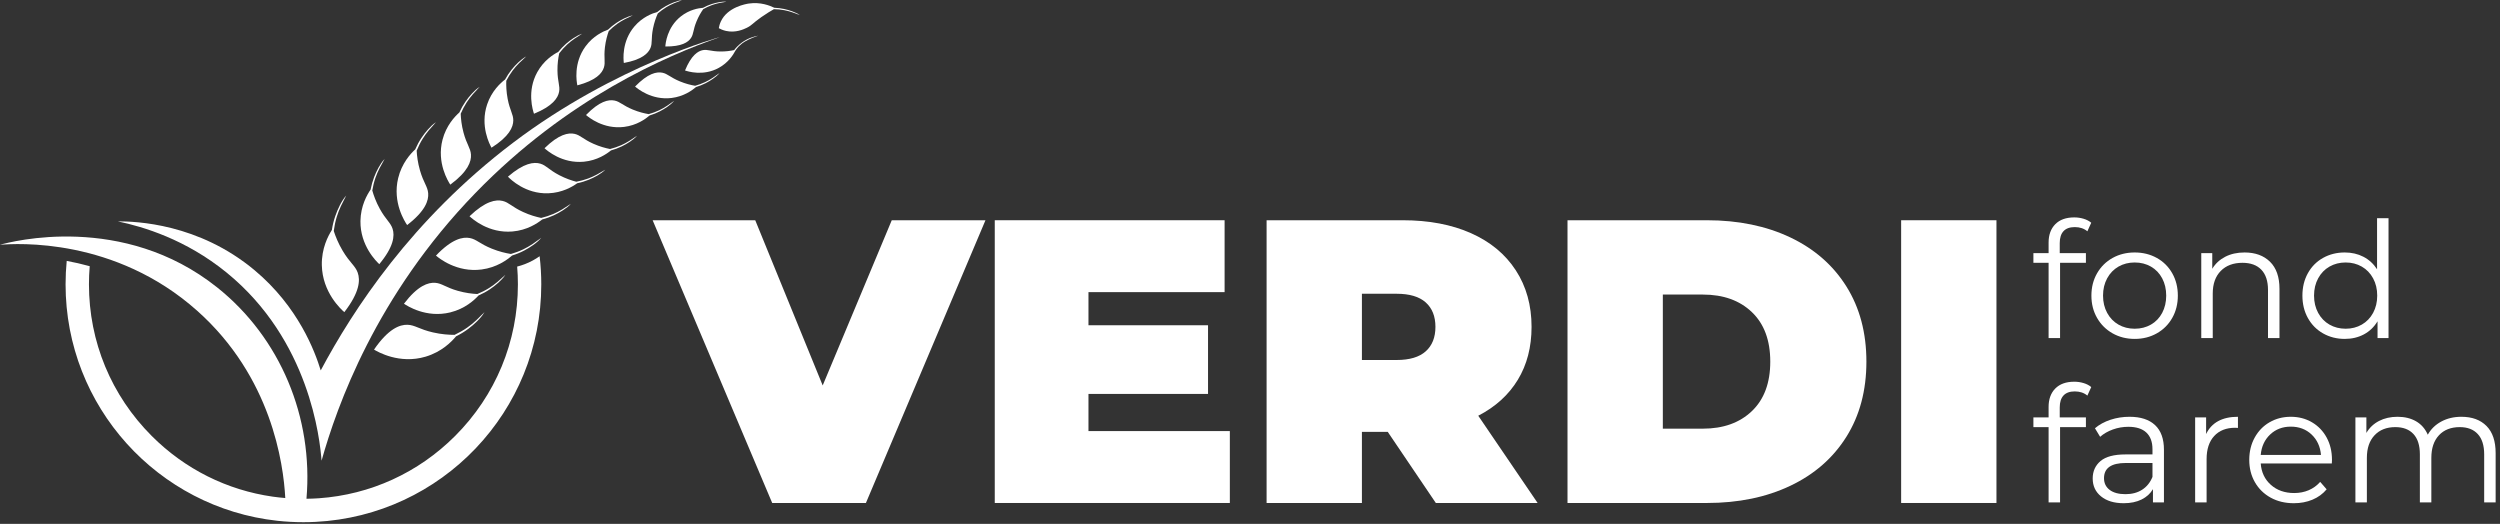
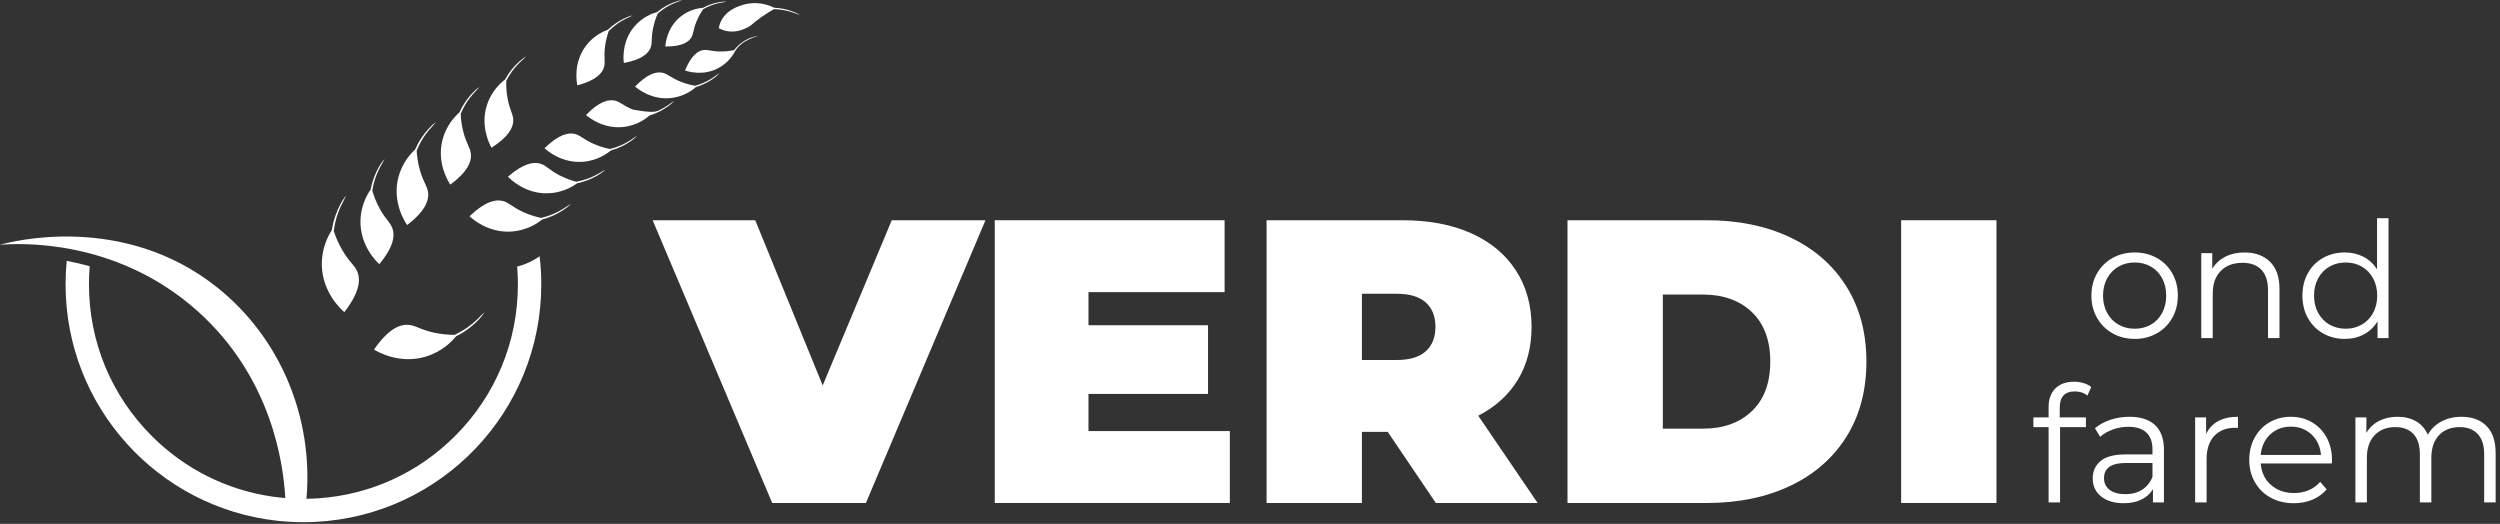
<svg xmlns="http://www.w3.org/2000/svg" width="100%" height="100%" viewBox="0 0 649 136" version="1.1" xml:space="preserve" style="fill-rule:evenodd;clip-rule:evenodd;stroke-linejoin:round;stroke-miterlimit:2;">
  <rect x="0" y="0" width="649" height="136" fill="#333333" stroke="none" />
  <g transform="matrix(1.333,0,0,-1.333,-74.763,181.954)">
    <g id="g18" transform="matrix(1,0,0,1,161.178,86.599)">
      <path id="path20" d="M0,0C-0.407,-0.287 -0.841,-0.56 -1.304,-0.812C-2.375,-1.396 -3.422,-1.773 -4.373,-2.014C-4.279,-3.16 -4.231,-4.314 -4.231,-5.477C-4.231,-16.633 -8.578,-27.12 -16.467,-35.009C-23.636,-42.181 -32.958,-46.423 -42.977,-47.135C-43.782,-47.193 -44.595,-47.221 -45.408,-47.232C-44.037,-31.405 -50.492,-15.879 -62.811,-6.064C-81.172,8.564 -102.929,2.841 -105.106,2.229C-101.801,2.49 -82.735,3.681 -66.681,-10.626C-52.241,-23.494 -49.895,-40.295 -49.534,-47.09C-50.351,-47.022 -51.165,-46.937 -51.972,-46.822C-60.863,-45.555 -69.073,-41.472 -75.535,-35.009C-83.425,-27.12 -87.768,-16.633 -87.768,-5.477C-87.768,-4.291 -87.72,-3.109 -87.621,-1.939C-89.166,-1.511 -90.666,-1.176 -92.099,-0.911C-92.246,-2.413 -92.321,-3.937 -92.321,-5.477C-92.321,-29.332 -74.285,-48.978 -51.102,-51.517C-49.428,-51.701 -47.725,-51.795 -46,-51.795C-45.202,-51.795 -44.409,-51.773 -43.622,-51.733C-19.145,-50.496 0.321,-30.259 0.321,-5.477C0.321,-3.624 0.211,-1.794 0,0" style="fill:white;fill-rule:nonzero;" />
    </g>
    <g id="g22" transform="matrix(1,0,0,1,79.016,93.389)">
-       <path id="path24" d="M0,0C3.48,0.01 15.737,-0.378 26.676,-9.537C35.199,-16.674 38.406,-25.354 39.531,-29.026C45.815,-17.239 57.242,0.341 76.952,15.286C96.956,30.453 117.777,36.059 117.194,35.855C106.869,32.25 87.536,23.955 69.662,5.528C50.286,-14.448 42.691,-35.955 39.696,-46.604C39.37,-42.474 37.403,-23.125 21.162,-9.942C13.247,-3.517 5.005,-1.043 0,0" style="fill:white;fill-rule:nonzero;" />
-     </g>
+       </g>
    <g id="g26" transform="matrix(1,0,0,1,122.264,96.51)">
      <path id="path28" d="M0,0C-0.345,-0.683 -0.645,-1.389 -0.892,-2.115C-1.191,-2.986 -1.406,-3.888 -1.546,-4.8C-2.283,-5.955 -3.569,-8.387 -3.502,-11.65C-3.392,-16.97 0.248,-20.252 0.877,-20.801C3.879,-16.92 4.005,-14.566 3.485,-13.106C2.999,-11.741 1.97,-11.223 0.56,-8.851C-0.311,-7.387 -0.844,-6.031 -1.178,-4.99C-1.056,-4.051 -0.866,-3.121 -0.587,-2.214C-0.365,-1.496 -0.092,-0.793 0.229,-0.112L1.251,1.914C0.744,1.34 0.343,0.682 0,0" style="fill:white;fill-rule:nonzero;" />
    </g>
    <g id="g30" transform="matrix(1,0,0,1,129.809,103.867)">
      <path id="path32" d="M0,0C-0.333,-0.605 -0.625,-1.234 -0.872,-1.882C-1.169,-2.66 -1.391,-3.467 -1.546,-4.287C-2.247,-5.306 -3.484,-7.462 -3.525,-10.411C-3.592,-15.219 -0.408,-18.296 0.144,-18.812C2.975,-15.4 3.163,-13.278 2.739,-11.944C2.342,-10.696 1.43,-10.196 0.229,-8.01C-0.511,-6.661 -0.95,-5.419 -1.219,-4.469C-1.08,-3.625 -0.879,-2.791 -0.599,-1.981C-0.376,-1.339 -0.107,-0.714 0.203,-0.108L1.189,1.69C0.714,1.187 0.332,0.605 0,0" style="fill:white;fill-rule:nonzero;" />
    </g>
    <g id="g34" transform="matrix(1,0,0,1,139.435,111.295)">
      <path id="path36" d="M0,0C-0.465,-0.524 -0.894,-1.08 -1.282,-1.665C-1.75,-2.368 -2.149,-3.116 -2.486,-3.892C-3.406,-4.742 -5.111,-6.597 -5.81,-9.502C-6.95,-14.24 -4.49,-17.992 -4.06,-18.625C-0.5,-15.886 0.16,-13.831 0.039,-12.417C-0.074,-11.095 -0.865,-10.397 -1.563,-7.968C-1.993,-6.469 -2.149,-5.145 -2.204,-4.145C-1.877,-3.342 -1.493,-2.563 -1.035,-1.824C-0.671,-1.24 -0.266,-0.682 0.176,-0.152L1.553,1.404C0.97,1.014 0.462,0.524 0,0" style="fill:white;fill-rule:nonzero;" />
    </g>
    <g id="g38" transform="matrix(1,0,0,1,167.812,129.104)">
-       <path id="path40" d="M0,0C-0.513,-0.334 -1.003,-0.703 -1.465,-1.106C-2.022,-1.59 -2.532,-2.128 -2.996,-2.704C-3.968,-3.208 -5.834,-4.376 -7.096,-6.664C-9.154,-10.392 -7.949,-14.124 -7.733,-14.757C-4.098,-13.272 -3.066,-11.693 -2.841,-10.474C-2.631,-9.333 -3.135,-8.562 -3.161,-6.353C-3.177,-4.991 -3.002,-3.838 -2.816,-2.983C-2.355,-2.382 -1.851,-1.814 -1.294,-1.297C-0.853,-0.889 -0.381,-0.513 0.114,-0.169L1.634,0.824C1.053,0.63 0.512,0.335 0,0" style="fill:white;fill-rule:nonzero;" />
-     </g>
+       </g>
    <g id="g42" transform="matrix(1,0,0,1,177.677,132.927)">
      <path id="path44" d="M0,0C-0.527,-0.254 -1.039,-0.544 -1.527,-0.87C-2.115,-1.26 -2.665,-1.708 -3.175,-2.197C-4.16,-2.556 -6.075,-3.435 -7.554,-5.449C-9.965,-8.734 -9.281,-12.424 -9.154,-13.051C-5.522,-12.09 -4.349,-10.718 -3.985,-9.588C-3.645,-8.532 -4.029,-7.738 -3.782,-5.64C-3.629,-4.345 -3.321,-3.272 -3.04,-2.484C-2.528,-1.97 -1.979,-1.493 -1.388,-1.072C-0.918,-0.739 -0.425,-0.439 0.087,-0.174L1.652,0.581C1.077,0.468 0.527,0.255 0,0" style="fill:white;fill-rule:nonzero;" />
    </g>
    <g id="g46" transform="matrix(1,0,0,1,187.278,136.031)">
      <path id="path48" d="M0,0C-0.523,-0.204 -1.032,-0.444 -1.522,-0.719C-2.113,-1.049 -2.671,-1.437 -3.195,-1.866C-4.162,-2.137 -6.055,-2.836 -7.616,-4.652C-10.16,-7.614 -9.777,-11.188 -9.702,-11.797C-6.162,-11.145 -4.94,-9.92 -4.51,-8.868C-4.107,-7.884 -4.416,-7.098 -4.026,-5.11C-3.786,-3.885 -3.413,-2.883 -3.086,-2.15C-2.56,-1.697 -2.001,-1.282 -1.405,-0.922C-0.932,-0.639 -0.438,-0.389 0.07,-0.173L1.621,0.434C1.062,0.368 0.521,0.205 0,0" style="fill:white;fill-rule:nonzero;" />
    </g>
    <g id="g50" transform="matrix(1,0,0,1,196.08,136.062)">
      <path id="path52" d="M0,0C-0.489,-0.089 -0.972,-0.212 -1.444,-0.368C-2.013,-0.555 -2.563,-0.798 -3.091,-1.083C-3.977,-1.155 -5.741,-1.444 -7.403,-2.759C-10.114,-4.904 -10.384,-8.076 -10.421,-8.617C-7.234,-8.647 -5.966,-7.789 -5.415,-6.947C-4.899,-6.16 -5.035,-5.424 -4.361,-3.763C-3.945,-2.738 -3.452,-1.93 -3.044,-1.349C-2.511,-1.043 -1.955,-0.777 -1.376,-0.565C-0.917,-0.398 -0.446,-0.264 0.032,-0.163L1.482,0.104C0.985,0.141 0.488,0.09 0,0" style="fill:white;fill-rule:nonzero;" />
    </g>
    <g id="g54" transform="matrix(1,0,0,1,210.387,134.287)">
      <path id="path56" d="M0,0C-0.514,0.188 -1.039,0.342 -1.57,0.458C-2.208,0.598 -2.857,0.676 -3.504,0.701C-4.353,1.118 -6.193,1.862 -8.473,1.522C-8.99,1.445 -12.619,0.851 -13.922,-1.98C-14.158,-2.492 -14.262,-2.955 -14.313,-3.276C-14.002,-3.447 -13.523,-3.674 -12.906,-3.812C-11.044,-4.229 -9.465,-3.492 -8.884,-3.211C-7.815,-2.695 -7.774,-2.339 -6.031,-1.12C-5.023,-0.415 -4.16,0.1 -3.588,0.424C-2.926,0.415 -2.261,0.357 -1.6,0.234C-1.077,0.136 -0.558,0 -0.048,-0.17L1.478,-0.728C1.018,-0.416 0.514,-0.187 0,0" style="fill:white;fill-rule:nonzero;" />
    </g>
    <g id="g58" transform="matrix(1,0,0,1,149.001,73.934)">
      <path id="path60" d="M0,0C-0.544,-0.538 -1.126,-1.038 -1.741,-1.496C-2.479,-2.047 -3.272,-2.526 -4.099,-2.938C-4.973,-3.992 -6.896,-5.96 -10.023,-6.893C-15.124,-8.413 -19.36,-5.949 -20.075,-5.517C-17.296,-1.474 -15.093,-0.634 -13.544,-0.684C-12.096,-0.73 -11.288,-1.551 -8.598,-2.17C-6.939,-2.552 -5.485,-2.645 -4.392,-2.646C-3.535,-2.243 -2.708,-1.778 -1.929,-1.235C-1.313,-0.805 -0.728,-0.33 -0.176,0.184L1.441,1.775C1.049,1.118 0.545,0.535 0,0" style="fill:white;fill-rule:nonzero;" />
    </g>
    <g id="g62" transform="matrix(1,0,0,1,153.121,81.429)">
-       <path id="path64" d="M0,0C-0.515,-0.46 -1.062,-0.886 -1.638,-1.271C-2.33,-1.735 -3.066,-2.132 -3.831,-2.468C-4.667,-3.379 -6.49,-5.069 -9.355,-5.77C-14.026,-6.914 -17.738,-4.5 -18.365,-4.078C-15.675,-0.554 -13.649,0.105 -12.254,-0.009C-10.949,-0.116 -10.257,-0.893 -7.857,-1.573C-6.376,-1.992 -5.068,-2.141 -4.082,-2.19C-3.291,-1.865 -2.523,-1.482 -1.796,-1.028C-1.221,-0.667 -0.671,-0.265 -0.151,0.174L1.38,1.538C0.997,0.962 0.516,0.459 0,0" style="fill:white;fill-rule:nonzero;" />
-     </g>
+       </g>
    <g id="g66" transform="matrix(1,0,0,1,178.742,108.886)">
      <path id="path68" d="M0,0C-0.51,-0.339 -1.043,-0.643 -1.596,-0.908C-2.261,-1.228 -2.957,-1.482 -3.669,-1.68C-4.517,-2.374 -6.329,-3.625 -8.929,-3.877C-13.167,-4.29 -16.117,-1.706 -16.613,-1.256C-13.81,1.493 -11.952,1.815 -10.742,1.539C-9.612,1.28 -9.104,0.512 -7.086,-0.387C-5.841,-0.941 -4.713,-1.237 -3.854,-1.405C-3.12,-1.22 -2.398,-0.981 -1.704,-0.675C-1.154,-0.431 -0.622,-0.147 -0.11,0.171L1.404,1.174C0.995,0.717 0.51,0.337 0,0" style="fill:white;fill-rule:nonzero;" />
    </g>
    <g id="g70" transform="matrix(1,0,0,1,186.071,115.712)">
-       <path id="path72" d="M0,0C-0.479,-0.336 -0.982,-0.64 -1.505,-0.907C-2.133,-1.229 -2.792,-1.491 -3.469,-1.697C-4.263,-2.381 -5.965,-3.623 -8.446,-3.928C-12.49,-4.428 -15.375,-2.028 -15.86,-1.611C-13.247,1.088 -11.477,1.442 -10.314,1.208C-9.226,0.988 -8.721,0.266 -6.769,-0.544C-5.564,-1.044 -4.478,-1.299 -3.653,-1.438C-2.955,-1.243 -2.271,-0.998 -1.614,-0.687C-1.094,-0.44 -0.591,-0.156 -0.11,0.161L1.314,1.158C0.934,0.711 0.479,0.335 0,0" style="fill:white;fill-rule:nonzero;" />
+       <path id="path72" d="M0,0C-0.479,-0.336 -0.982,-0.64 -1.505,-0.907C-2.133,-1.229 -2.792,-1.491 -3.469,-1.697C-4.263,-2.381 -5.965,-3.623 -8.446,-3.928C-12.49,-4.428 -15.375,-2.028 -15.86,-1.611C-13.247,1.088 -11.477,1.442 -10.314,1.208C-9.226,0.988 -8.721,0.266 -6.769,-0.544C-2.955,-1.243 -2.271,-0.998 -1.614,-0.687C-1.094,-0.44 -0.591,-0.156 -0.11,0.161L1.314,1.158C0.934,0.711 0.479,0.335 0,0" style="fill:white;fill-rule:nonzero;" />
    </g>
    <g id="g74" transform="matrix(1,0,0,1,194.962,121.17)">
      <path id="path76" d="M0,0C-0.46,-0.322 -0.942,-0.612 -1.443,-0.868C-2.045,-1.175 -2.677,-1.425 -3.325,-1.622C-4.087,-2.276 -5.72,-3.463 -8.096,-3.753C-11.972,-4.227 -14.733,-1.924 -15.197,-1.524C-12.69,1.059 -10.994,1.396 -9.88,1.169C-8.838,0.958 -8.355,0.265 -6.485,-0.513C-5.332,-0.993 -4.292,-1.239 -3.501,-1.374C-2.833,-1.187 -2.176,-0.953 -1.547,-0.656C-1.048,-0.421 -0.567,-0.149 -0.105,0.154L1.26,1.107C0.896,0.68 0.46,0.32 0,0" style="fill:white;fill-rule:nonzero;" />
    </g>
    <g id="g78" transform="matrix(1,0,0,1,200.606,128.038)">
      <path id="path80" d="M0,0C-0.452,-0.349 -0.786,-0.726 -0.786,-0.726C-1.029,-0.999 -1.205,-1.252 -1.322,-1.439C-1.733,-2.228 -2.685,-3.74 -4.543,-4.76C-7.574,-6.423 -10.6,-5.438 -11.114,-5.261C-9.902,-2.314 -8.618,-1.48 -7.628,-1.299C-6.702,-1.13 -6.077,-1.541 -4.284,-1.567C-3.179,-1.583 -2.243,-1.442 -1.548,-1.293C-1.222,-0.869 -0.763,-0.367 -0.138,0.104C1.118,1.051 2.396,1.382 3.145,1.512C1.661,1.019 0.562,0.434 0,0" style="fill:white;fill-rule:nonzero;" />
    </g>
    <g id="g82" transform="matrix(1,0,0,1,147.986,118.272)">
      <path id="path84" d="M0,0C-0.453,-0.493 -0.873,-1.017 -1.254,-1.57C-1.713,-2.233 -2.108,-2.941 -2.444,-3.677C-3.338,-4.474 -5,-6.218 -5.72,-8.983C-6.892,-13.492 -4.605,-17.122 -4.205,-17.734C-0.754,-15.178 -0.087,-13.225 -0.179,-11.871C-0.264,-10.605 -1.007,-9.924 -1.632,-7.59C-2.018,-6.15 -2.144,-4.88 -2.178,-3.924C-1.852,-3.163 -1.471,-2.424 -1.021,-1.726C-0.663,-1.174 -0.266,-0.647 0.166,-0.149L1.509,1.315C0.946,0.952 0.452,0.493 0,0" style="fill:white;fill-rule:nonzero;" />
    </g>
    <g id="g86" transform="matrix(1,0,0,1,165.714,95.546)">
      <path id="path88" d="M0,0C-0.562,-0.364 -1.149,-0.69 -1.758,-0.972C-2.489,-1.313 -3.254,-1.583 -4.036,-1.791C-4.972,-2.538 -6.97,-3.883 -9.817,-4.127C-14.459,-4.524 -17.653,-1.659 -18.189,-1.162C-15.088,1.811 -13.051,2.139 -11.731,1.821C-10.498,1.524 -9.952,0.676 -7.756,-0.332C-6.402,-0.955 -5.172,-1.292 -4.235,-1.487C-3.429,-1.294 -2.637,-1.043 -1.873,-0.716C-1.269,-0.457 -0.682,-0.153 -0.119,0.188L1.551,1.266C1.098,0.771 0.562,0.362 0,0" style="fill:white;fill-rule:nonzero;" />
    </g>
    <g id="g90" transform="matrix(1,0,0,1,157.032,124.356)">
      <path id="path92" d="M0,0C-0.466,-0.438 -0.902,-0.91 -1.304,-1.41C-1.787,-2.011 -2.212,-2.659 -2.583,-3.338C-3.491,-4.037 -5.195,-5.585 -6.07,-8.172C-7.498,-12.392 -5.566,-16.01 -5.227,-16.621C-1.761,-14.42 -0.991,-12.604 -0.985,-11.307C-0.98,-10.094 -1.642,-9.394 -2.078,-7.125C-2.346,-5.725 -2.379,-4.506 -2.347,-3.592C-1.983,-2.888 -1.569,-2.21 -1.092,-1.575C-0.713,-1.073 -0.298,-0.598 0.148,-0.153L1.529,1.151C0.967,0.843 0.464,0.439 0,0" style="fill:white;fill-rule:nonzero;" />
    </g>
    <g id="g94" transform="matrix(1,0,0,1,172.43,102.321)">
      <path id="path96" d="M0,0C-0.555,-0.32 -1.131,-0.603 -1.726,-0.843C-2.44,-1.133 -3.184,-1.354 -3.94,-1.514C-4.87,-2.183 -6.843,-3.37 -9.573,-3.465C-14.024,-3.619 -16.935,-0.729 -17.422,-0.229C-14.318,2.459 -12.357,2.674 -11.113,2.307C-9.95,1.963 -9.469,1.128 -7.421,0.058C-6.159,-0.601 -5,-0.983 -4.115,-1.215C-3.336,-1.069 -2.568,-0.868 -1.823,-0.593C-1.233,-0.374 -0.659,-0.113 -0.104,0.186L1.542,1.134C1.085,0.684 0.554,0.319 0,0" style="fill:white;fill-rule:nonzero;" />
    </g>
    <g id="g98" transform="matrix(1,0,0,1,159.938,88.79)">
-       <path id="path100" d="M0,0C-0.57,-0.406 -1.169,-0.774 -1.792,-1.099C-2.539,-1.489 -3.326,-1.808 -4.132,-2.061C-5.076,-2.886 -7.101,-4.385 -10.063,-4.773C-14.895,-5.406 -18.366,-2.563 -18.95,-2.068C-15.85,1.183 -13.736,1.622 -12.343,1.352C-11.041,1.099 -10.43,0.239 -8.088,-0.711C-6.644,-1.298 -5.343,-1.593 -4.355,-1.753C-3.522,-1.513 -2.706,-1.213 -1.923,-0.836C-1.304,-0.537 -0.706,-0.192 -0.133,0.191L1.561,1.396C1.11,0.858 0.57,0.405 0,0" style="fill:white;fill-rule:nonzero;" />
-     </g>
+       </g>
    <g id="g102" transform="matrix(1,0,0,1,248.006,93.608)">
      <path id="path104" d="M0,0L-23.284,-55.063L-41.534,-55.063L-64.818,0L-44.837,0L-31.701,-32.173L-18.25,0L0,0Z" style="fill:white;fill-rule:nonzero;" />
    </g>
    <g id="g106" transform="matrix(1,0,0,1,295.596,52.547)">
      <path id="path108" d="M0,0L0,-14.002L-45.781,-14.002L-45.781,41.062L-1.022,41.062L-1.022,27.06L-27.532,27.06L-27.532,20.609L-4.248,20.609L-4.248,7.237L-27.532,7.237L-27.532,0L0,0Z" style="fill:white;fill-rule:nonzero;" />
    </g>
    <g id="g110" transform="matrix(1,0,0,1,333.746,77.6)">
      <path id="path112" d="M0,0C-1.258,1.127 -3.146,1.691 -5.663,1.691L-12.429,1.691L-12.429,-11.209L-5.663,-11.209C-3.146,-11.209 -1.258,-10.646 0,-9.518C1.259,-8.391 1.889,-6.804 1.889,-4.759C1.889,-2.714 1.259,-1.128 0,0M-7.394,-25.211L-12.429,-25.211L-12.429,-39.056L-30.992,-39.056L-30.992,16.008L-4.483,16.008C0.603,16.008 5.035,15.168 8.811,13.491C12.586,11.812 15.497,9.4 17.542,6.254C19.587,3.107 20.609,-0.564 20.609,-4.759C20.609,-8.692 19.718,-12.127 17.936,-15.063C16.151,-18.001 13.582,-20.334 10.227,-22.064L21.79,-39.056L1.967,-39.056L-7.394,-25.211Z" style="fill:white;fill-rule:nonzero;" />
    </g>
    <g id="g114" transform="matrix(1,0,0,1,387.708,53.018)">
      <path id="path116" d="M0,0C3.985,0 7.171,1.141 9.558,3.422C11.943,5.703 13.137,8.915 13.137,13.058C13.137,17.2 11.943,20.413 9.558,22.694C7.171,24.976 3.985,26.116 0,26.116L-7.787,26.116L-7.787,0L0,0ZM-26.352,40.59L0.787,40.59C6.923,40.59 12.337,39.475 17.03,37.247C21.724,35.017 25.369,31.832 27.965,27.689C30.561,23.546 31.858,18.669 31.858,13.058C31.858,7.446 30.561,2.569 27.965,-1.573C25.369,-5.716 21.724,-8.902 17.03,-11.13C12.337,-13.36 6.923,-14.474 0.787,-14.474L-26.352,-14.474L-26.352,40.59Z" style="fill:white;fill-rule:nonzero;" />
    </g>
    <rect id="path118" x="426.331" y="38.545" width="18.563" height="55.063" style="fill:white;fill-rule:nonzero;" />
    <g id="g120" transform="matrix(1,0,0,1,457.958,91.486)">
-       <path id="path122" d="M0,0C-0.493,-0.524 -0.74,-1.301 -0.74,-2.328L-0.74,-4.279L4.357,-4.279L4.357,-6.167L-0.677,-6.167L-0.677,-20.83L-2.911,-20.83L-2.911,-6.167L-5.869,-6.167L-5.869,-4.279L-2.911,-4.279L-2.911,-2.234C-2.911,-0.724 -2.476,0.472 -1.605,1.353C-0.735,2.234 0.498,2.675 2.092,2.675C2.722,2.675 3.329,2.585 3.917,2.407C4.504,2.229 4.997,1.972 5.396,1.636L4.641,-0.031C3.99,0.514 3.172,0.787 2.187,0.787C1.222,0.787 0.492,0.524 0,0" style="fill:white;fill-rule:nonzero;" />
-     </g>
+       </g>
    <g id="g124" transform="matrix(1,0,0,1,474.979,73.283)">
      <path id="path126" d="M0,0C0.934,0.535 1.663,1.295 2.188,2.281C2.711,3.267 2.974,4.389 2.974,5.648C2.974,6.906 2.711,8.028 2.188,9.015C1.663,10 0.934,10.761 0,11.296C-0.934,11.831 -1.987,12.098 -3.162,12.098C-4.337,12.098 -5.391,11.831 -6.324,11.296C-7.258,10.761 -7.991,10 -8.526,9.015C-9.062,8.028 -9.329,6.906 -9.329,5.648C-9.329,4.389 -9.062,3.267 -8.526,2.281C-7.991,1.295 -7.258,0.535 -6.324,-0C-5.391,-0.535 -4.337,-0.802 -3.162,-0.802C-1.987,-0.802 -0.934,-0.535 0,-0M-7.473,-1.699C-8.752,-0.976 -9.759,0.026 -10.493,1.306C-11.228,2.585 -11.595,4.032 -11.595,5.648C-11.595,7.263 -11.228,8.71 -10.493,9.99C-9.759,11.269 -8.752,12.266 -7.473,12.979C-6.193,13.692 -4.756,14.049 -3.162,14.049C-1.568,14.049 -0.131,13.692 1.148,12.979C2.428,12.266 3.43,11.269 4.153,9.99C4.878,8.71 5.239,7.263 5.239,5.648C5.239,4.032 4.878,2.585 4.153,1.306C3.43,0.026 2.428,-0.976 1.148,-1.699C-0.131,-2.423 -1.568,-2.785 -3.162,-2.785C-4.756,-2.785 -6.193,-2.423 -7.473,-1.699" style="fill:white;fill-rule:nonzero;" />
    </g>
    <g id="g128" transform="matrix(1,0,0,1,498.17,85.523)">
      <path id="path130" d="M0,0C1.227,-1.207 1.841,-2.963 1.841,-5.271L1.841,-14.867L-0.394,-14.867L-0.394,-5.491C-0.394,-3.771 -0.824,-2.459 -1.684,-1.558C-2.544,-0.656 -3.771,-0.205 -5.365,-0.205C-7.148,-0.205 -8.559,-0.734 -9.597,-1.793C-10.636,-2.853 -11.154,-4.316 -11.154,-6.183L-11.154,-14.867L-13.389,-14.867L-13.389,1.683L-11.249,1.683L-11.249,-1.369C-10.641,-0.362 -9.797,0.419 -8.716,0.976C-7.636,1.531 -6.383,1.809 -4.956,1.809C-2.879,1.809 -1.228,1.206 0,0" style="fill:white;fill-rule:nonzero;" />
    </g>
    <g id="g132" transform="matrix(1,0,0,1,516.041,73.283)">
      <path id="path134" d="M0,0C0.934,0.535 1.668,1.295 2.203,2.281C2.737,3.267 3.005,4.389 3.005,5.648C3.005,6.906 2.737,8.028 2.203,9.015C1.668,10 0.934,10.761 0,11.296C-0.934,11.831 -1.978,12.098 -3.131,12.098C-4.306,12.098 -5.359,11.831 -6.293,11.296C-7.227,10.761 -7.96,10 -8.495,9.015C-9.03,8.028 -9.298,6.906 -9.298,5.648C-9.298,4.389 -9.03,3.267 -8.495,2.281C-7.96,1.295 -7.227,0.535 -6.293,0C-5.359,-0.535 -4.306,-0.802 -3.131,-0.802C-1.978,-0.802 -0.934,-0.535 -0,0M5.208,20.719L5.208,-2.627L3.068,-2.627L3.068,0.645C2.396,-0.467 1.511,-1.317 0.409,-1.904C-0.692,-2.491 -1.935,-2.785 -3.319,-2.785C-4.872,-2.785 -6.277,-2.428 -7.535,-1.715C-8.794,-1.002 -9.78,-0.005 -10.493,1.274C-11.207,2.553 -11.563,4.012 -11.563,5.648C-11.563,7.284 -11.207,8.742 -10.493,10.021C-9.78,11.301 -8.794,12.292 -7.535,12.995C-6.277,13.697 -4.872,14.049 -3.319,14.049C-1.978,14.049 -0.766,13.771 0.314,13.215C1.395,12.659 2.281,11.846 2.974,10.776L2.974,20.719L5.208,20.719Z" style="fill:white;fill-rule:nonzero;" />
    </g>
    <g id="g136" transform="matrix(1,0,0,1,457.958,59.486)">
      <path id="path138" d="M0,0C-0.493,-0.524 -0.74,-1.301 -0.74,-2.328L-0.74,-4.279L4.357,-4.279L4.357,-6.167L-0.677,-6.167L-0.677,-20.83L-2.911,-20.83L-2.911,-6.167L-5.869,-6.167L-5.869,-4.279L-2.911,-4.279L-2.911,-2.234C-2.911,-0.724 -2.476,0.472 -1.605,1.353C-0.735,2.234 0.498,2.675 2.092,2.675C2.722,2.675 3.329,2.585 3.917,2.407C4.504,2.229 4.997,1.972 5.396,1.636L4.641,-0.031C3.99,0.514 3.172,0.787 2.187,0.787C1.222,0.787 0.492,0.524 0,0" style="fill:white;fill-rule:nonzero;" />
    </g>
    <g id="g140" transform="matrix(1,0,0,1,473.264,41.126)">
      <path id="path142" d="M0,0C0.901,0.577 1.573,1.41 2.014,2.501L2.014,5.207L-3.178,5.207C-6.01,5.207 -7.426,4.221 -7.426,2.25C-7.426,1.285 -7.059,0.524 -6.324,-0.032C-5.59,-0.588 -4.562,-0.866 -3.24,-0.866C-1.982,-0.866 -0.902,-0.578 0,0M2.518,12.586C3.671,11.505 4.248,9.906 4.248,7.787L4.248,-2.47L2.108,-2.47L2.108,0.11C1.604,-0.75 0.865,-1.421 -0.11,-1.904C-1.085,-2.387 -2.245,-2.627 -3.587,-2.627C-5.433,-2.627 -6.901,-2.187 -7.992,-1.306C-9.083,-0.425 -9.628,0.739 -9.628,2.187C-9.628,3.592 -9.12,4.725 -8.102,5.585C-7.085,6.445 -5.465,6.875 -3.24,6.875L2.014,6.875L2.014,7.882C2.014,9.308 1.615,10.394 0.818,11.138C0.021,11.883 -1.144,12.255 -2.675,12.255C-3.724,12.255 -4.73,12.083 -5.695,11.736C-6.66,11.39 -7.488,10.913 -8.181,10.305L-9.188,11.972C-8.349,12.685 -7.342,13.236 -6.167,13.624C-4.992,14.012 -3.755,14.206 -2.454,14.206C-0.294,14.206 1.363,13.666 2.518,12.586" style="fill:white;fill-rule:nonzero;" />
    </g>
    <g id="g144" transform="matrix(1,0,0,1,488.069,54.483)">
      <path id="path146" d="M0,0C1.038,0.566 2.323,0.85 3.854,0.85L3.854,-1.321L3.319,-1.29C1.578,-1.29 0.215,-1.825 -0.771,-2.895C-1.757,-3.964 -2.25,-5.464 -2.25,-7.394L-2.25,-15.827L-4.483,-15.827L-4.483,0.724L-2.345,0.724L-2.345,-2.517C-1.82,-1.405 -1.038,-0.566 0,0" style="fill:white;fill-rule:nonzero;" />
    </g>
    <g id="g148" transform="matrix(1,0,0,1,498.201,51.887)">
      <path id="path150" d="M0,0C-1.081,-1.018 -1.694,-2.344 -1.841,-3.98L9.896,-3.98C9.749,-2.344 9.135,-1.018 8.055,0C6.975,1.017 5.627,1.526 4.012,1.526C2.417,1.526 1.08,1.017 0,0M12.004,-5.648L-1.841,-5.648C-1.715,-7.368 -1.055,-8.758 0.142,-9.817C1.337,-10.876 2.848,-11.406 4.673,-11.406C5.7,-11.406 6.644,-11.223 7.504,-10.855C8.364,-10.489 9.109,-9.948 9.738,-9.235L10.997,-10.682C10.263,-11.563 9.345,-12.235 8.244,-12.696C7.143,-13.158 5.931,-13.388 4.609,-13.388C2.91,-13.388 1.405,-13.026 0.095,-12.303C-1.217,-11.579 -2.239,-10.578 -2.974,-9.298C-3.708,-8.019 -4.075,-6.571 -4.075,-4.956C-4.075,-3.341 -3.724,-1.893 -3.021,-0.614C-2.318,0.666 -1.354,1.662 -0.126,2.375C1.102,3.088 2.48,3.445 4.012,3.445C5.543,3.445 6.917,3.088 8.134,2.375C9.35,1.662 10.305,0.671 10.997,-0.598C11.689,-1.867 12.035,-3.319 12.035,-4.956L12.004,-5.648Z" style="fill:white;fill-rule:nonzero;" />
    </g>
    <g id="g152" transform="matrix(1,0,0,1,540.332,53.539)">
      <path id="path154" d="M0,0C1.185,-1.196 1.777,-2.958 1.777,-5.286L1.777,-14.883L-0.456,-14.883L-0.456,-5.506C-0.456,-3.787 -0.871,-2.475 -1.699,-1.573C-2.528,-0.671 -3.697,-0.22 -5.207,-0.22C-6.928,-0.22 -8.28,-0.75 -9.267,-1.809C-10.253,-2.869 -10.745,-4.332 -10.745,-6.199L-10.745,-14.883L-12.979,-14.883L-12.979,-5.506C-12.979,-3.787 -13.394,-2.475 -14.222,-1.573C-15.051,-0.671 -16.23,-0.22 -17.762,-0.22C-19.461,-0.22 -20.809,-0.75 -21.805,-1.809C-22.802,-2.869 -23.3,-4.332 -23.3,-6.199L-23.3,-14.883L-25.533,-14.883L-25.533,1.667L-23.395,1.667L-23.395,-1.353C-22.807,-0.346 -21.989,0.43 -20.939,0.976C-19.892,1.521 -18.686,1.793 -17.321,1.793C-15.937,1.793 -14.736,1.5 -13.719,0.913C-12.701,0.325 -11.94,-0.546 -11.438,-1.699C-10.829,-0.608 -9.954,0.247 -8.811,0.865C-7.667,1.484 -6.361,1.793 -4.893,1.793C-2.816,1.793 -1.186,1.196 0,0" style="fill:white;fill-rule:nonzero;" />
    </g>
  </g>
</svg>